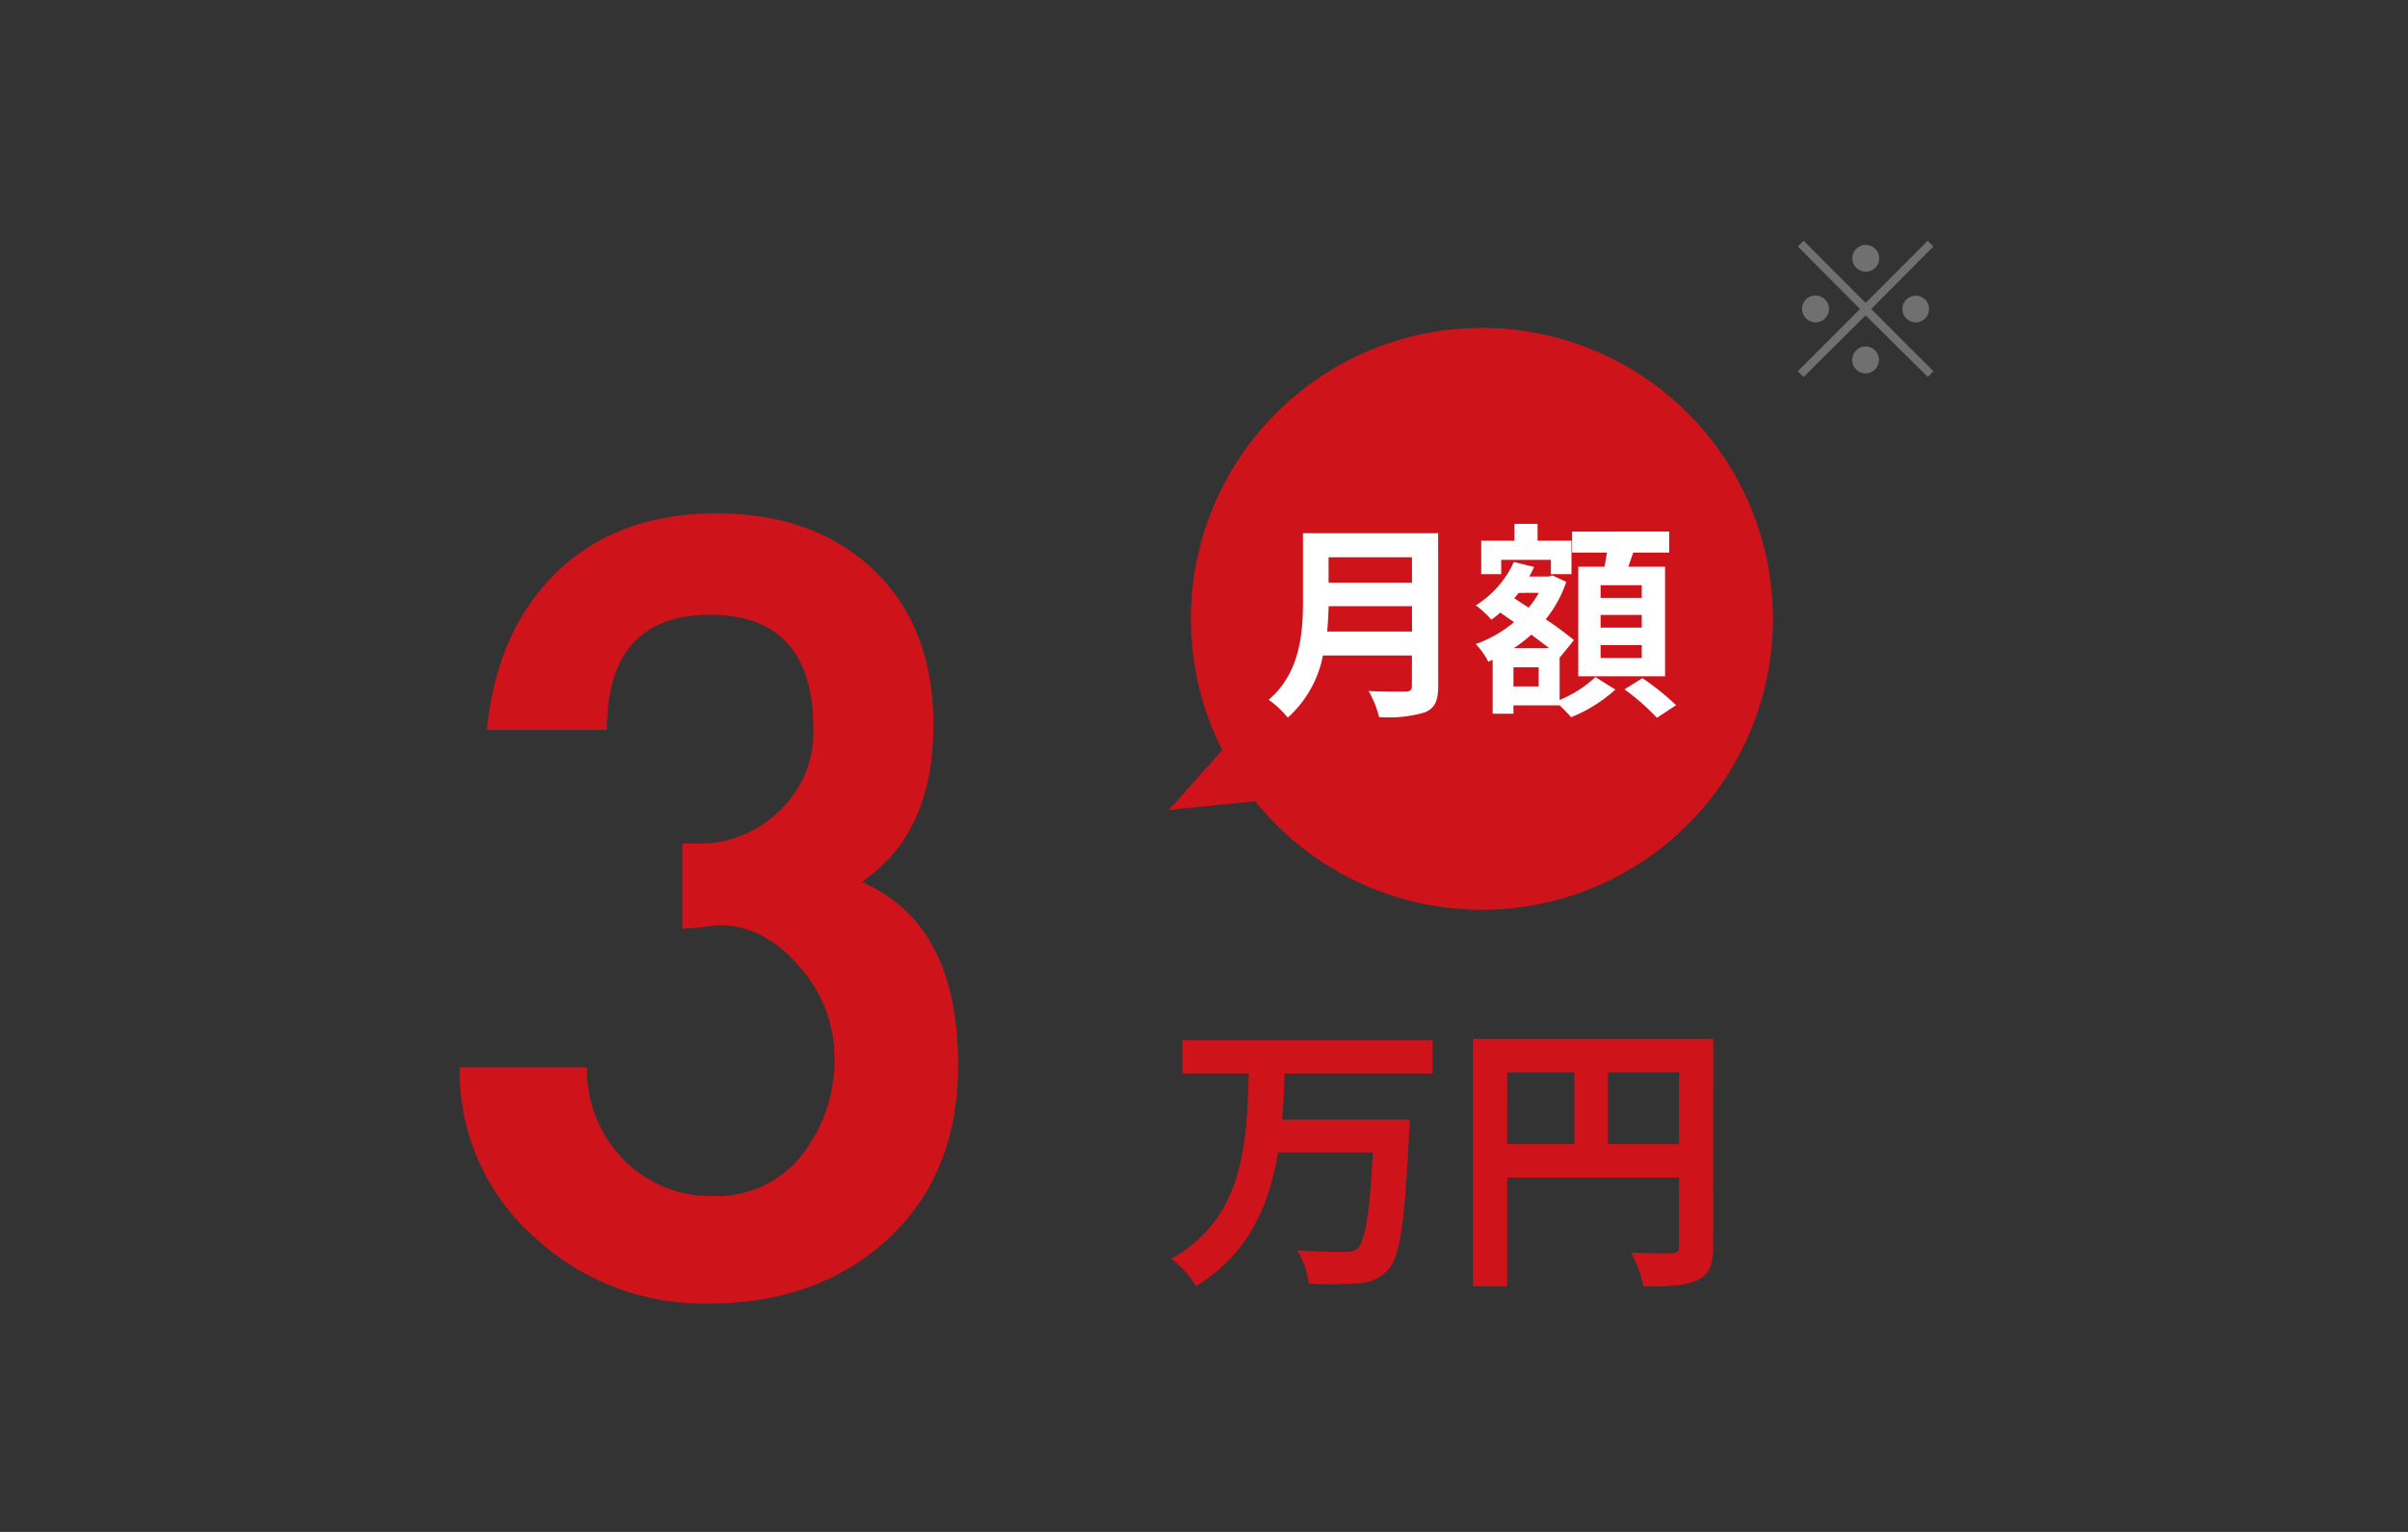
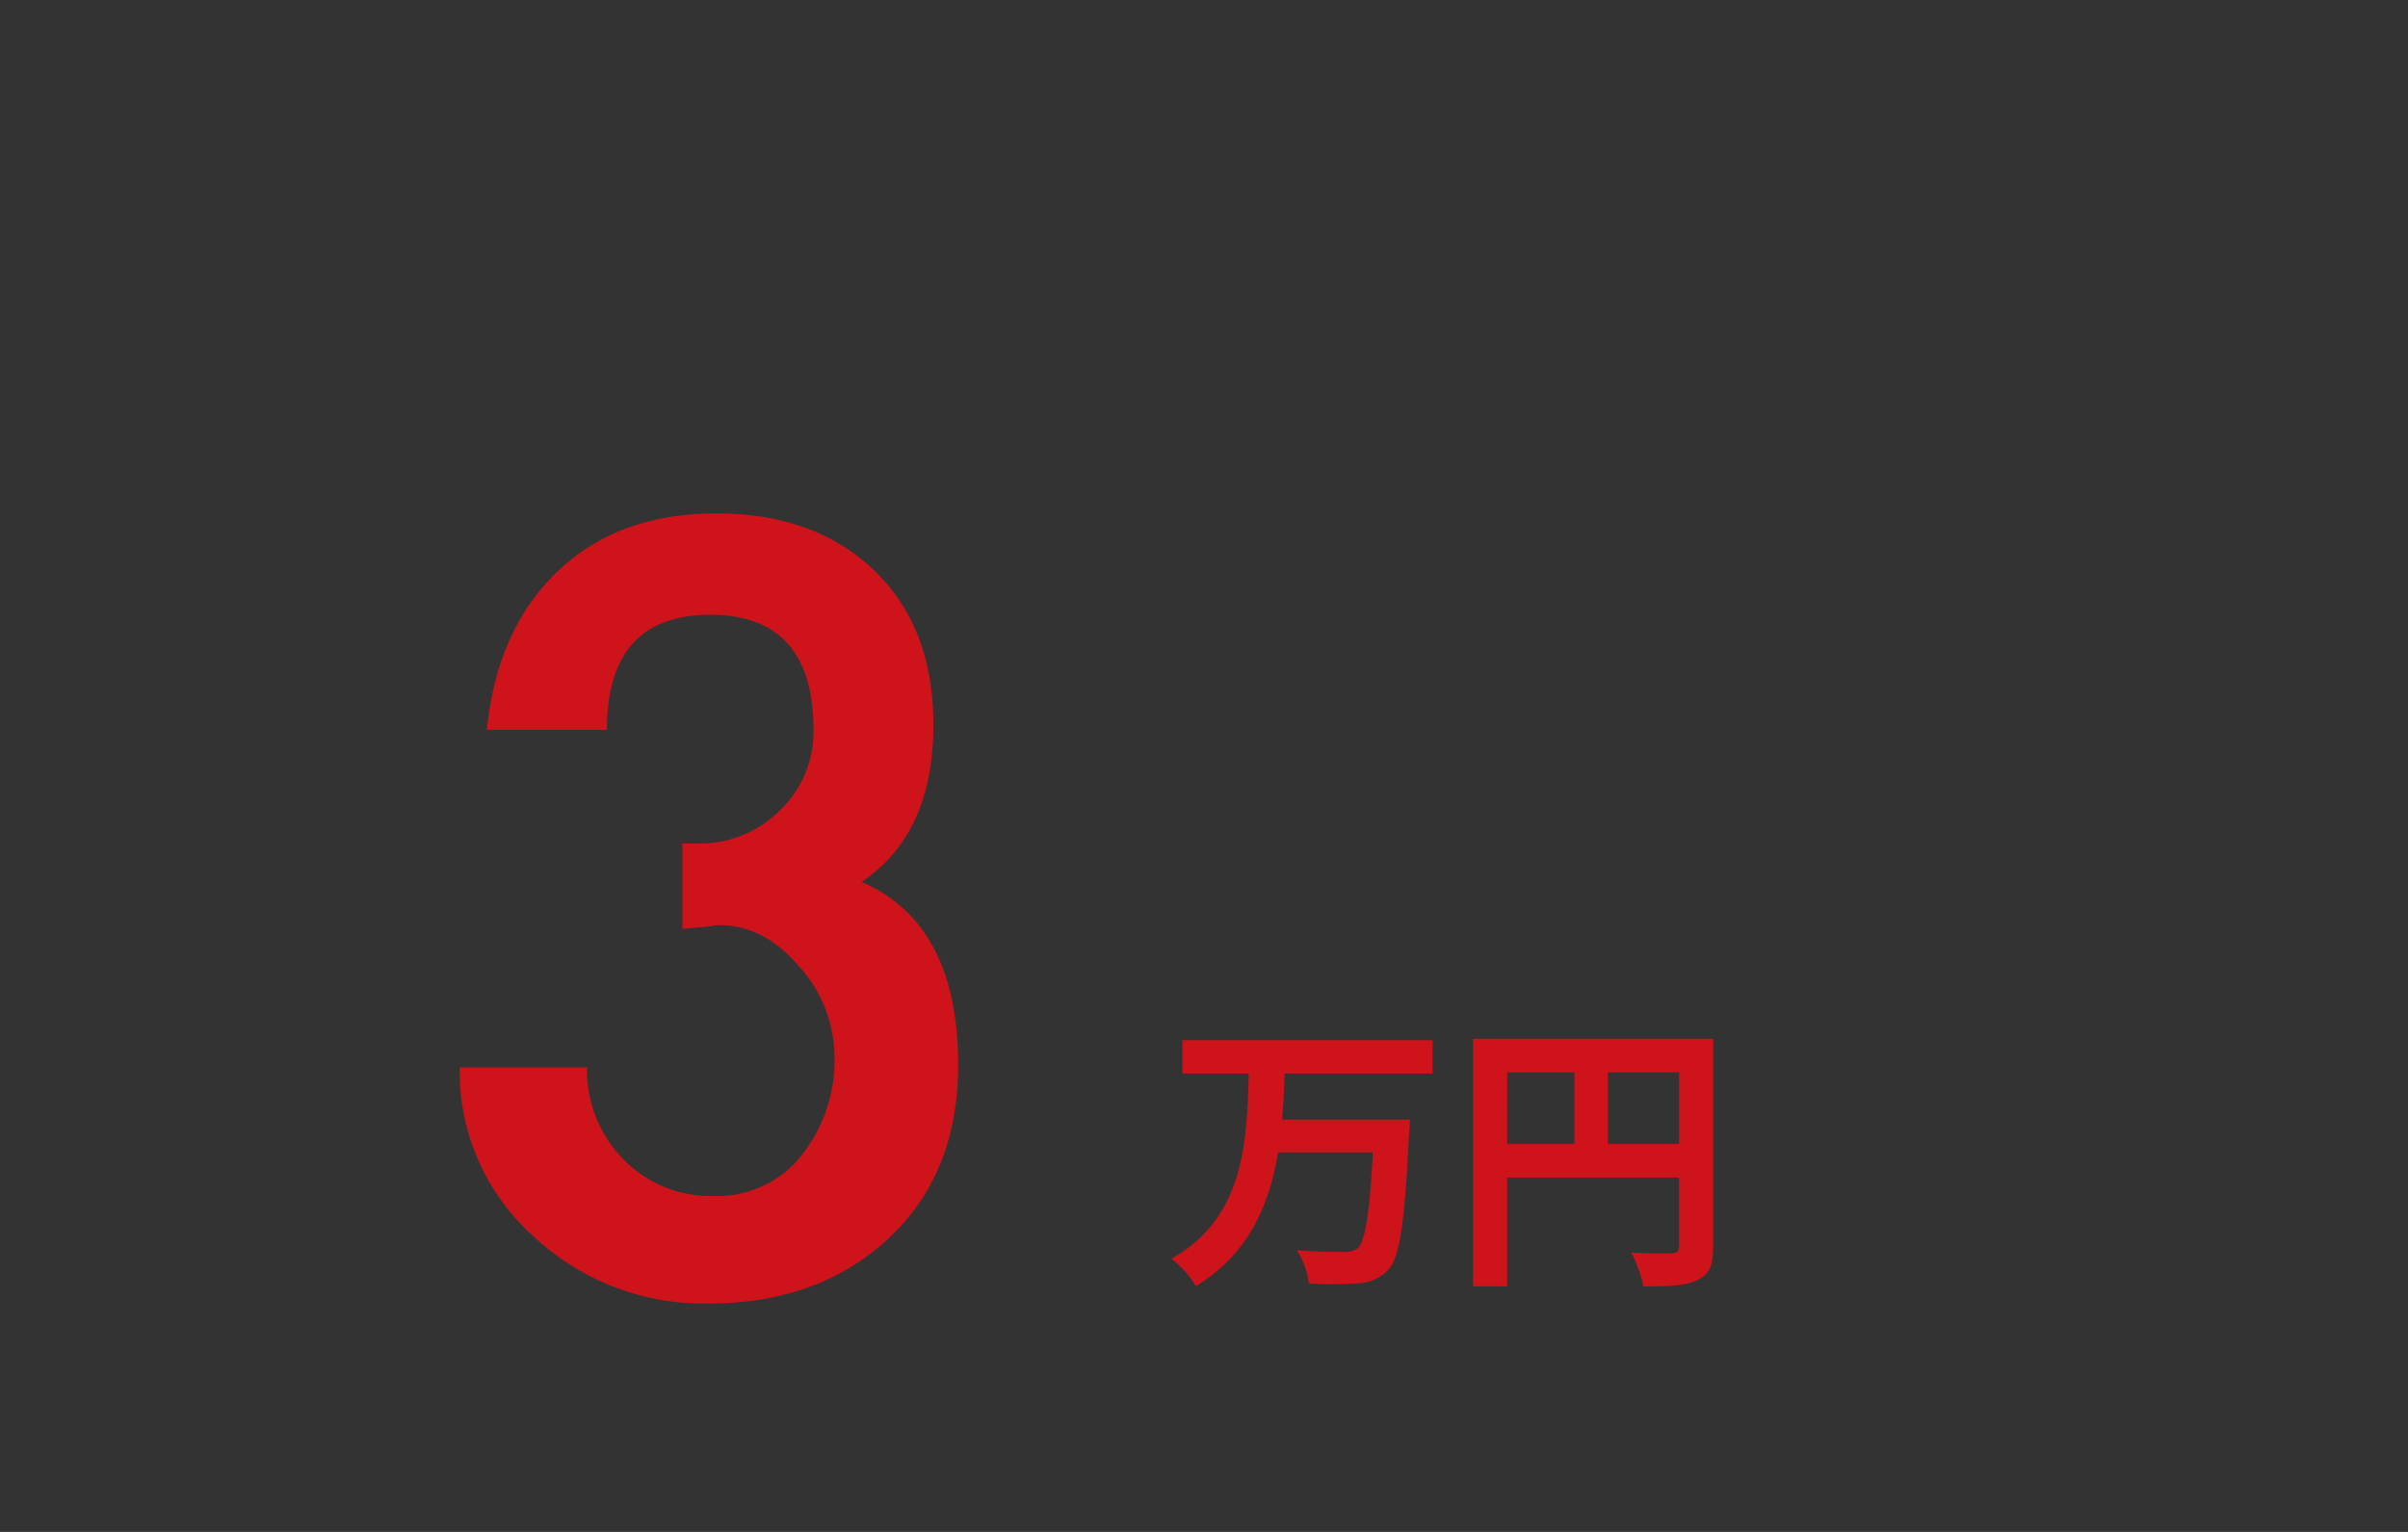
<svg xmlns="http://www.w3.org/2000/svg" width="220" height="140" viewBox="0 0 220 140">
  <rect x="0" y="0" width="220" height="140" fill="#333333" stroke="none" />
  <g id="グループ_6260" data-name="グループ 6260" transform="translate(-251 -2313)">
    <g id="グループ_6258" data-name="グループ 6258" transform="translate(149 326)">
      <g id="グループ_6256" data-name="グループ 6256">
        <rect id="長方形_2198" data-name="長方形 2198" width="220" height="140" transform="translate(102 1987)" fill="none" />
      </g>
    </g>
    <g id="グループ_6259" data-name="グループ 6259" transform="translate(-74.553 -110.68)">
      <path id="パス_17414" data-name="パス 17414" d="M-1.56-17.212v-3.042H-24.414v3.042h6.058c-.182,6.266-.39,13.182-7.072,16.926a9.252,9.252,0,0,1,2.236,2.5C-18.356-.7-16.484-5.2-15.678-10.01H-7.02C-7.306-4.446-7.722-1.9-8.4-1.248A1.672,1.672,0,0,1-9.62-.91c-.78,0-2.548,0-4.342-.156A7.431,7.431,0,0,1-12.87,1.976,31.783,31.783,0,0,0-8.346,1.95,3.769,3.769,0,0,0-5.564.65C-4.55-.494-4.108-3.64-3.718-11.622c.052-.39.078-1.378.078-1.378H-15.314c.13-1.4.182-2.834.234-4.212Zm16.016,6.448v-6.552h6.5v6.552Zm-9.2-6.552h6.136v6.552H5.252Zm18.824-3.068H2.132V2.236h3.12V-7.7h15.7V-1.4c0,.442-.182.6-.676.624-.52,0-2.21.026-3.692-.078a12.638,12.638,0,0,1,1.118,3.094c2.314,0,3.874-.052,4.914-.572,1.092-.494,1.456-1.352,1.456-3.042Z" transform="translate(458 2539)" fill="#cf131b" />
-       <path id="パス_17415" data-name="パス 17415" d="M26.588,0A26.588,26.588,0,1,1,0,26.588,26.588,26.588,0,0,1,26.588,0Z" transform="translate(434.358 2453.646)" fill="#cf131b" />
-       <path id="パス_17416" data-name="パス 17416" d="M4.653,0,9.306,11.964H0Z" transform="matrix(-0.454, -0.891, 0.891, -0.454, 434.461, 2501.842)" fill="#cf131b" />
-       <path id="パス_17417" data-name="パス 17417" d="M-13.2-6.213c.076-.8.114-1.6.133-2.318h7.619v2.318ZM-5.453-13v2.318h-7.619V-13Zm2.394-2.2h-12.35v6.251c0,2.888-.266,6.517-3.135,8.968A8.924,8.924,0,0,1-16.8,1.653a10.22,10.22,0,0,0,3.211-5.681h8.132v2.755c0,.4-.152.551-.608.551-.418,0-2.014.019-3.344-.057A9.7,9.7,0,0,1-8.455,1.6a11.494,11.494,0,0,0,4.2-.437c.874-.38,1.2-1.026,1.2-2.394Zm18.6,5.909H11.78V-10.45h3.762Zm0,2.717H11.78V-7.733h3.762Zm0,2.774H11.78V-4.978h3.762Zm-5.8-8.341V-2.128H17.67V-12.141H14.307c.152-.4.3-.836.456-1.292H18.05v-1.919H9.177v1.919h3.192c-.076.418-.152.874-.228,1.292ZM2.7-12.768H7.239v1.311H9.12v-3.059h-3.1v-1.539H3.914v1.539H.874v3.059H2.7ZM6.118-1.2h-2.3V-2.945h2.3Zm-2.261-3.5a13.814,13.814,0,0,0,1.6-1.235c.57.437,1.14.855,1.615,1.235Zm2.28-5.054A8.12,8.12,0,0,1,5.206-8.4L3.895-9.253c.133-.171.266-.323.4-.494Zm1.9,5.852.038.038L9.348-5.434a29.847,29.847,0,0,0-2.584-1.9,11.056,11.056,0,0,0,1.881-3.42l-1.273-.589-.342.1H5.263a7.5,7.5,0,0,0,.437-.874l-1.843-.456A9.137,9.137,0,0,1,.38-8.607,8.523,8.523,0,0,1,1.8-7.3a8.7,8.7,0,0,0,.817-.646l1.254.874a11.268,11.268,0,0,1-3.5,2A6.522,6.522,0,0,1,1.52-3.458l.4-.171V1.292h1.9V.532H8.037A13.4,13.4,0,0,1,9.082,1.615,13.511,13.511,0,0,0,13.129-.912l-1.824-1.14A10.768,10.768,0,0,1,8.037.038ZM13.965-.931a20.936,20.936,0,0,1,2.964,2.6L18.677.513A23.919,23.919,0,0,0,15.6-1.957Z" transform="translate(460.006 2487.611)" fill="#fff" />
      <path id="パス_17418" data-name="パス 17418" d="M-20.961-50.624q.9-9.153,6.441-14.464T0-70.4q8.983,0,14.407,5.2t5.424,14.125q0,9.944-6.554,14.351Q22.092-32.883,22.092-20q0,9.944-6.385,15.876T-.734,1.808A22.7,22.7,0,0,1-16.78-4.407a20.17,20.17,0,0,1-6.667-15.368h11.639a11.567,11.567,0,0,0,3.277,8.362A11.059,11.059,0,0,0-.226-8.023,9.761,9.761,0,0,0,7.8-11.752a13.982,13.982,0,0,0,2.994-9.04,12.405,12.405,0,0,0-3.221-8.193Q4.351-32.77.283-32.77a3.715,3.715,0,0,0-.9.113l-2.486.226v-7.8h1.469a10.3,10.3,0,0,0,7.4-2.994,9.869,9.869,0,0,0,3.107-7.4q0-10.509-9.435-10.509T-10-50.624Z" transform="translate(391 2541)" fill="#cf131b" />
-       <path id="パス_17419" data-name="パス 17419" d="M8,7.36,2.336,1.68l-.528.528L7.488,7.92,1.808,13.6l.528.528L8,8.5l5.68,5.632.512-.528L8.512,7.92l5.68-5.712L13.68,1.68Zm.016-5.3A1.229,1.229,0,0,0,6.784,3.28,1.243,1.243,0,0,0,8.016,4.512a1.224,1.224,0,0,0,0-2.448ZM3.424,6.688A1.219,1.219,0,0,0,2.192,7.9,1.243,1.243,0,0,0,3.424,9.136a1.224,1.224,0,0,0,0-2.448Zm9.152.016A1.216,1.216,0,1,0,13.792,7.92,1.215,1.215,0,0,0,12.576,6.7ZM8,11.344l-.032.032c-.016,0-.016,0-.032-.016a.059.059,0,0,0-.048-.016A1.235,1.235,0,0,0,8,13.808a1.24,1.24,0,0,0,1.216-1.232A1.219,1.219,0,0,0,8,11.344Z" transform="translate(488 2444)" fill="#707070" />
    </g>
  </g>
</svg>